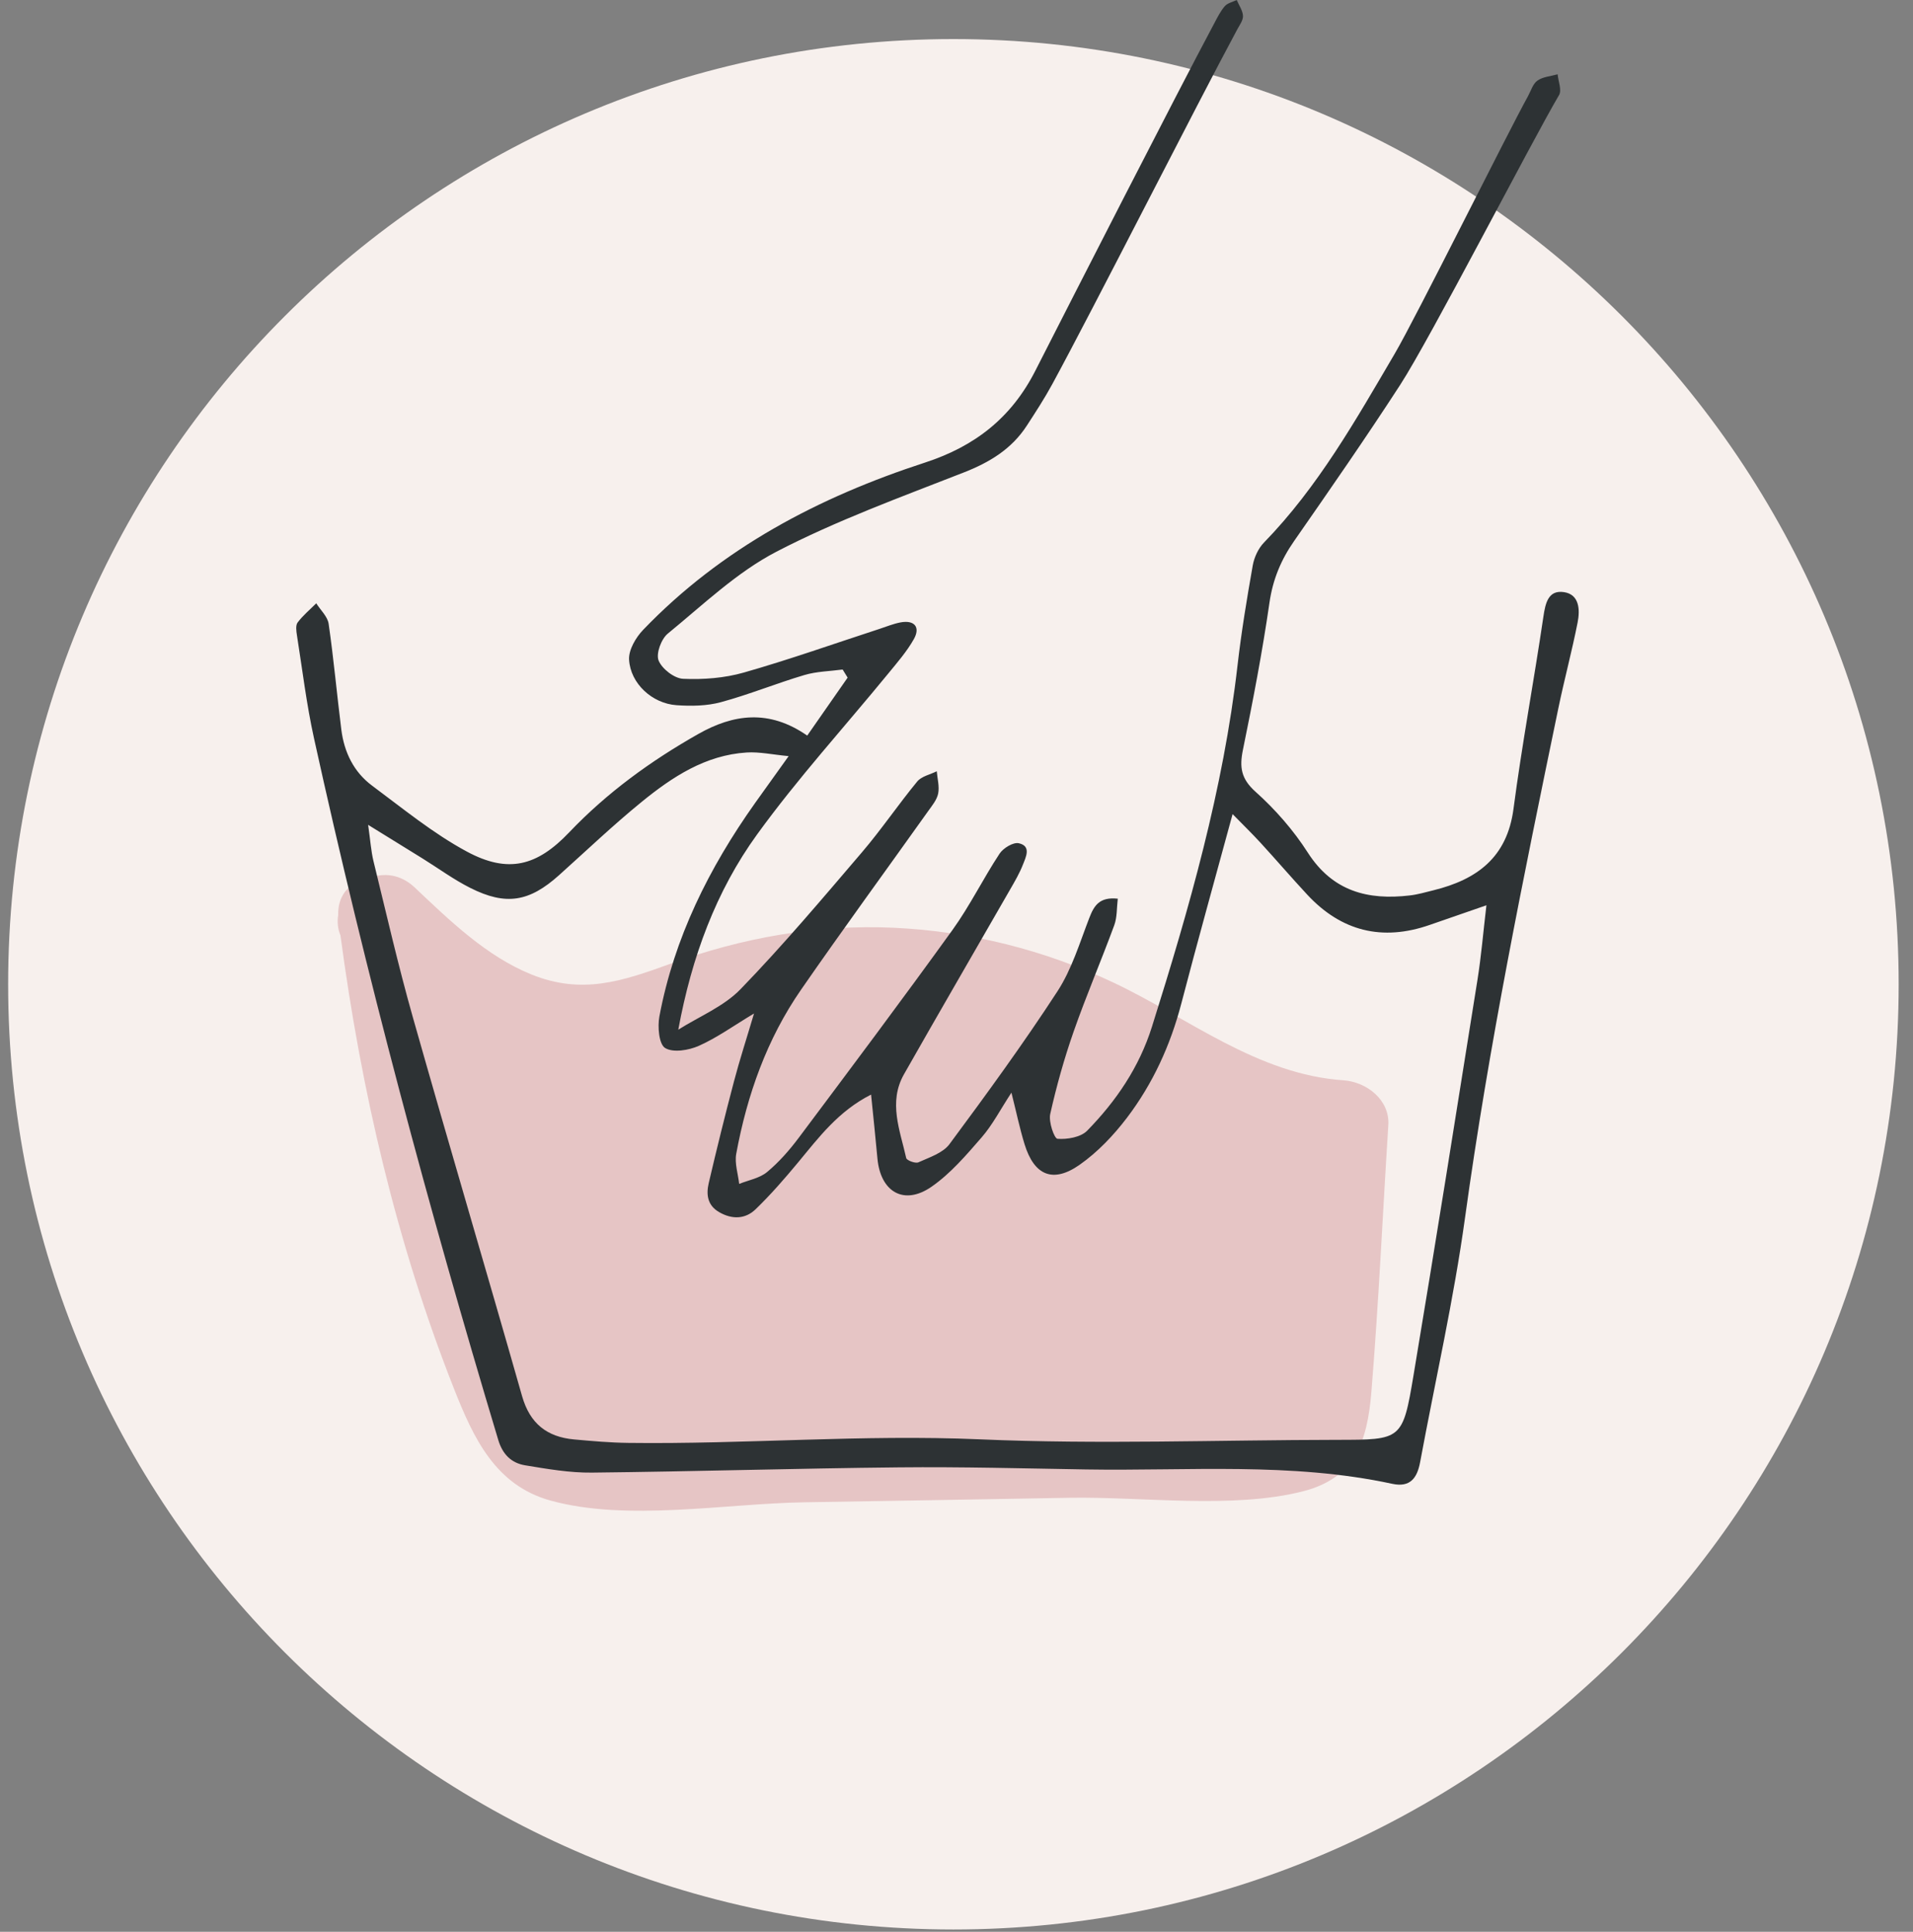
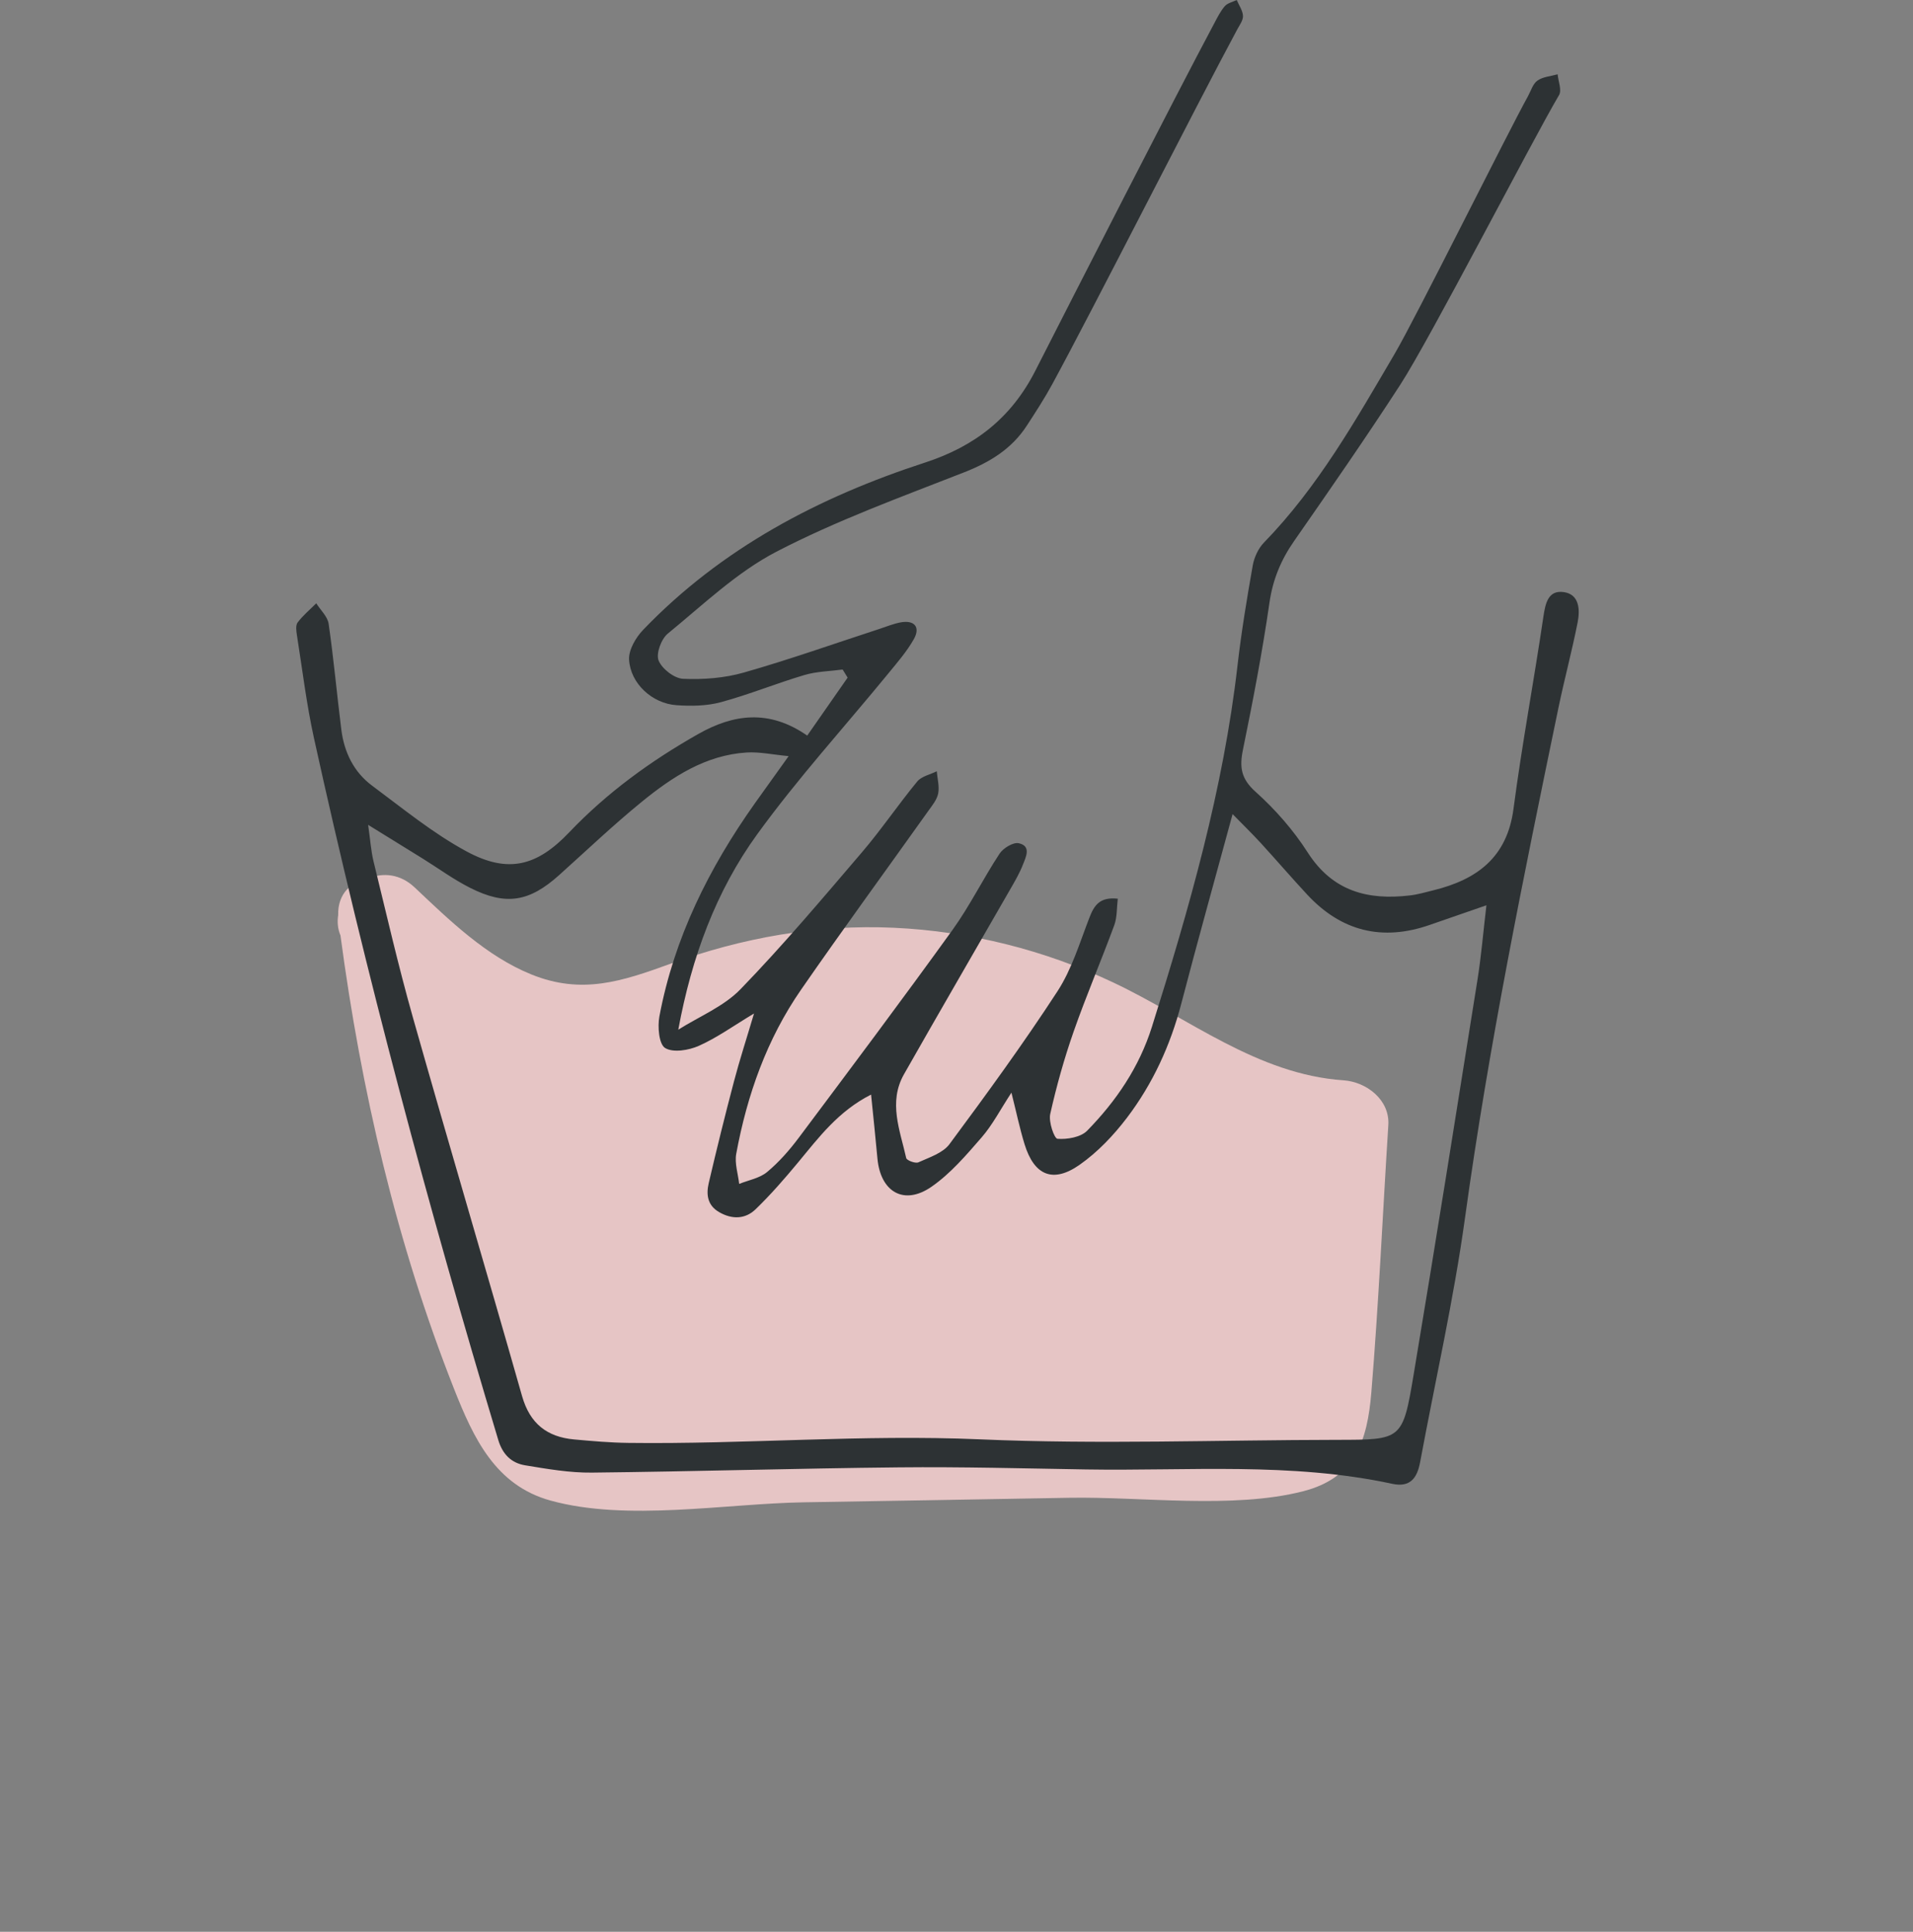
<svg xmlns="http://www.w3.org/2000/svg" width="101px" height="102px" viewBox="0 0 101 102" version="1.1">
  <rect x="0" y="0" width="101" height="102" fill="#808080" stroke="none" />
  <title>3: Hand Wash</title>
  <desc>Created with Sketch.</desc>
  <g id="GLAMORISE-Icon-Assets" stroke="none" stroke-width="1" fill="none" fill-rule="evenodd">
    <g transform="translate(-487, -3623)" id="Bra-Care-Icons">
      <g transform="translate(134, 3496)">
        <g id="3:-Hand-Wash" transform="translate(353.429, 127)">
          <g id="Circle" transform="translate(0.001, 2.063)" fill="#F7F0ED">
-             <path d="M99.813,49.907 C99.813,77.47 77.469,99.814 49.906,99.814 C22.343,99.814 -2.48689958e-13,77.47 -2.48689958e-13,49.907 C-2.48689958e-13,22.344 22.343,-8.52651283e-14 49.906,-8.52651283e-14 C77.469,-8.52651283e-14 99.813,22.344 99.813,49.907" id="Fill-1" />
-           </g>
+             </g>
          <g id="Icon" transform="translate(15.211, 0)">
            <path d="M55.295,57.041 C50.741,56.73 47.128,53.763 43.139,51.877 C39.504,50.159 35.576,49.173 31.559,48.986 C27.522,48.798 23.535,49.513 19.752,50.889 C17.193,51.819 15.078,52.526 12.425,51.455 C10.037,50.491 8.096,48.599 6.253,46.857 C5.495,46.142 4.607,46.072 3.853,46.361 C2.93,46.515 2.183,47.169 2.215,48.316 C2.16,48.669 2.187,49.035 2.336,49.393 C3.425,57.57 5.291,65.625 8.325,73.315 C9.361,75.939 10.513,78.428 13.433,79.232 C17.468,80.345 22.646,79.39 26.812,79.322 C31.476,79.247 36.141,79.167 40.805,79.083 C44.628,79.015 49.444,79.692 53.161,78.739 C55.9,78.037 56.549,76.106 56.763,73.511 C57.149,68.819 57.36,64.104 57.659,59.406 C57.744,58.068 56.504,57.124 55.295,57.041" id="Fill-3" fill="#E6C5C5" />
            <path d="M37.76,57.692 C37.173,58.589 36.763,59.39 36.191,60.05 C35.38,60.985 34.55,61.959 33.547,62.656 C32.092,63.669 30.846,62.943 30.685,61.163 C30.586,60.067 30.468,58.974 30.35,57.794 C28.622,58.671 27.597,60.048 26.505,61.366 C25.792,62.226 25.057,63.073 24.255,63.848 C23.712,64.374 23.018,64.397 22.334,64.004 C21.7,63.641 21.639,63.059 21.781,62.457 C22.2,60.665 22.642,58.877 23.112,57.097 C23.409,55.967 23.772,54.854 24.17,53.512 C23.064,54.177 22.204,54.8 21.255,55.221 C20.723,55.457 19.898,55.594 19.476,55.335 C19.149,55.133 19.072,54.217 19.173,53.673 C19.951,49.52 21.794,45.828 24.222,42.405 C24.768,41.637 25.319,40.872 25.998,39.924 C25.133,39.842 24.451,39.69 23.782,39.732 C21.606,39.869 19.859,41.019 18.241,42.337 C16.736,43.563 15.326,44.908 13.88,46.206 C12.308,47.619 11.075,47.832 9.189,46.882 C8.311,46.441 7.508,45.849 6.669,45.328 C5.787,44.78 4.903,44.235 3.796,43.552 C3.916,44.388 3.95,44.943 4.08,45.475 C4.754,48.223 5.384,50.984 6.155,53.706 C8.046,60.386 10.025,67.042 11.925,73.72 C12.336,75.161 13.237,75.871 14.663,76.002 C15.614,76.089 16.568,76.173 17.522,76.185 C23.708,76.264 29.88,75.729 36.083,75.997 C42.367,76.27 48.673,76.031 54.969,76.024 C58.365,76.02 58.418,76.036 58.992,72.6 C60.153,65.65 61.257,58.691 62.366,51.733 C62.564,50.495 62.667,49.241 62.838,47.799 C61.629,48.218 60.737,48.525 59.845,48.836 C57.338,49.709 55.175,49.174 53.372,47.231 C52.543,46.338 51.749,45.412 50.926,44.514 C50.459,44.005 49.963,43.524 49.437,42.985 C48.495,46.45 47.583,49.714 46.728,52.993 C46.154,55.191 45.224,57.221 43.861,59.016 C43.155,59.946 42.31,60.835 41.359,61.502 C39.948,62.491 38.96,62.061 38.453,60.414 C38.197,59.58 38.02,58.723 37.76,57.692 M26.979,38.84 C27.731,37.761 28.421,36.77 29.112,35.779 C29.025,35.636 28.937,35.494 28.849,35.351 C28.174,35.442 27.475,35.45 26.83,35.642 C25.349,36.081 23.911,36.672 22.422,37.075 C21.677,37.277 20.852,37.289 20.073,37.234 C18.794,37.143 17.646,36.094 17.573,34.83 C17.544,34.314 17.929,33.658 18.319,33.253 C22.461,28.94 27.593,26.248 33.205,24.421 C35.823,23.568 37.754,22.065 39.018,19.583 C40.99,15.711 46.414,5.083 48.46,1.248 C48.63,0.929 48.793,0.594 49.026,0.325 C49.17,0.16 49.441,0.105 49.655,-1.42108547e-13 C49.773,0.278 49.97,0.552 49.985,0.836 C49.997,1.069 49.808,1.321 49.683,1.553 C47.544,5.524 42.075,16.314 39.921,20.276 C39.513,21.028 39.044,21.748 38.578,22.466 C37.776,23.706 36.614,24.411 35.24,24.948 C31.906,26.254 28.52,27.486 25.353,29.13 C23.255,30.219 21.474,31.938 19.617,33.455 C19.272,33.738 18.986,34.511 19.131,34.873 C19.309,35.316 19.96,35.821 20.427,35.841 C21.491,35.889 22.61,35.803 23.632,35.511 C26.035,34.826 28.396,33.988 30.773,33.213 C31.149,33.091 31.518,32.936 31.903,32.863 C32.635,32.726 32.968,33.109 32.607,33.748 C32.239,34.4 31.734,34.98 31.256,35.564 C28.942,38.39 26.473,41.102 24.335,44.054 C22.159,47.058 20.879,50.534 20.171,54.368 C21.279,53.667 22.571,53.146 23.456,52.231 C25.695,49.919 27.775,47.451 29.867,45.002 C30.894,43.801 31.782,42.483 32.788,41.262 C33.015,40.987 33.469,40.898 33.818,40.723 C33.851,41.116 33.966,41.526 33.892,41.899 C33.825,42.232 33.57,42.538 33.361,42.831 C31.126,45.972 28.849,49.084 26.655,52.253 C24.847,54.864 23.805,57.811 23.231,60.918 C23.138,61.422 23.327,61.979 23.386,62.511 C23.883,62.31 24.466,62.211 24.859,61.884 C25.486,61.363 26.04,60.731 26.531,60.075 C29.257,56.435 31.985,52.795 34.645,49.106 C35.566,47.828 36.265,46.393 37.134,45.074 C37.328,44.779 37.857,44.458 38.149,44.523 C38.818,44.672 38.526,45.248 38.367,45.652 C38.19,46.108 37.937,46.537 37.692,46.964 C35.824,50.218 33.938,53.461 32.086,56.724 C31.25,58.199 31.878,59.684 32.205,61.146 C32.233,61.271 32.69,61.443 32.847,61.372 C33.428,61.109 34.141,60.882 34.491,60.409 C36.453,57.764 38.395,55.098 40.191,52.34 C40.948,51.176 41.364,49.78 41.872,48.466 C42.121,47.822 42.403,47.347 43.375,47.451 C43.317,47.934 43.345,48.425 43.19,48.85 C42.498,50.733 41.705,52.579 41.043,54.472 C40.546,55.894 40.137,57.353 39.808,58.823 C39.716,59.233 40.021,60.117 40.192,60.129 C40.711,60.168 41.419,60.047 41.759,59.701 C43.29,58.136 44.506,56.35 45.176,54.221 C47.146,47.964 48.949,41.673 49.698,35.127 C49.9,33.363 50.192,31.608 50.5,29.859 C50.576,29.429 50.794,28.955 51.095,28.646 C53.955,25.705 55.947,22.167 57.998,18.674 C59.115,16.772 63.958,7.017 65.028,5.087 C65.187,4.799 65.29,4.424 65.534,4.254 C65.824,4.051 66.239,4.025 66.598,3.923 C66.631,4.294 66.826,4.758 66.673,5.019 C65.186,7.544 59.877,17.868 58.282,20.326 C56.475,23.112 54.58,25.843 52.683,28.569 C51.989,29.566 51.561,30.596 51.384,31.819 C51.008,34.422 50.51,37.01 49.983,39.588 C49.794,40.507 49.881,41.118 50.648,41.805 C51.693,42.74 52.651,43.837 53.407,45.017 C54.721,47.065 56.578,47.54 58.792,47.28 C59.215,47.231 59.63,47.109 60.046,47.006 C62.332,46.442 63.929,45.278 64.267,42.711 C64.713,39.318 65.346,35.951 65.845,32.565 C65.952,31.838 66.106,31.143 66.929,31.264 C67.754,31.386 67.782,32.205 67.654,32.861 C67.355,34.379 66.951,35.875 66.637,37.39 C64.788,46.317 62.957,55.244 61.71,64.286 C61.113,68.619 60.137,72.899 59.337,77.204 C59.184,78.027 58.823,78.552 57.868,78.346 C52.523,77.193 47.1,77.674 41.704,77.587 C38.409,77.533 35.114,77.443 31.819,77.477 C26.415,77.53 21.012,77.697 15.609,77.754 C14.435,77.767 13.251,77.561 12.086,77.369 C11.368,77.251 10.899,76.802 10.668,76.034 C6.988,63.797 3.684,51.462 0.938,38.981 C0.543,37.188 0.324,35.357 0.037,33.541 C0.002,33.318 -0.039,33.017 0.074,32.867 C0.355,32.494 0.724,32.188 1.057,31.855 C1.283,32.215 1.656,32.553 1.711,32.937 C1.979,34.794 2.147,36.665 2.381,38.526 C2.531,39.716 3.037,40.763 4.004,41.482 C5.637,42.695 7.231,44.007 9.009,44.964 C11.193,46.138 12.717,45.729 14.411,43.949 C16.408,41.852 18.724,40.172 21.229,38.754 C23.063,37.716 24.95,37.428 26.979,38.84" id="Fill-5" fill="#2D3234" />
          </g>
        </g>
      </g>
    </g>
  </g>
</svg>